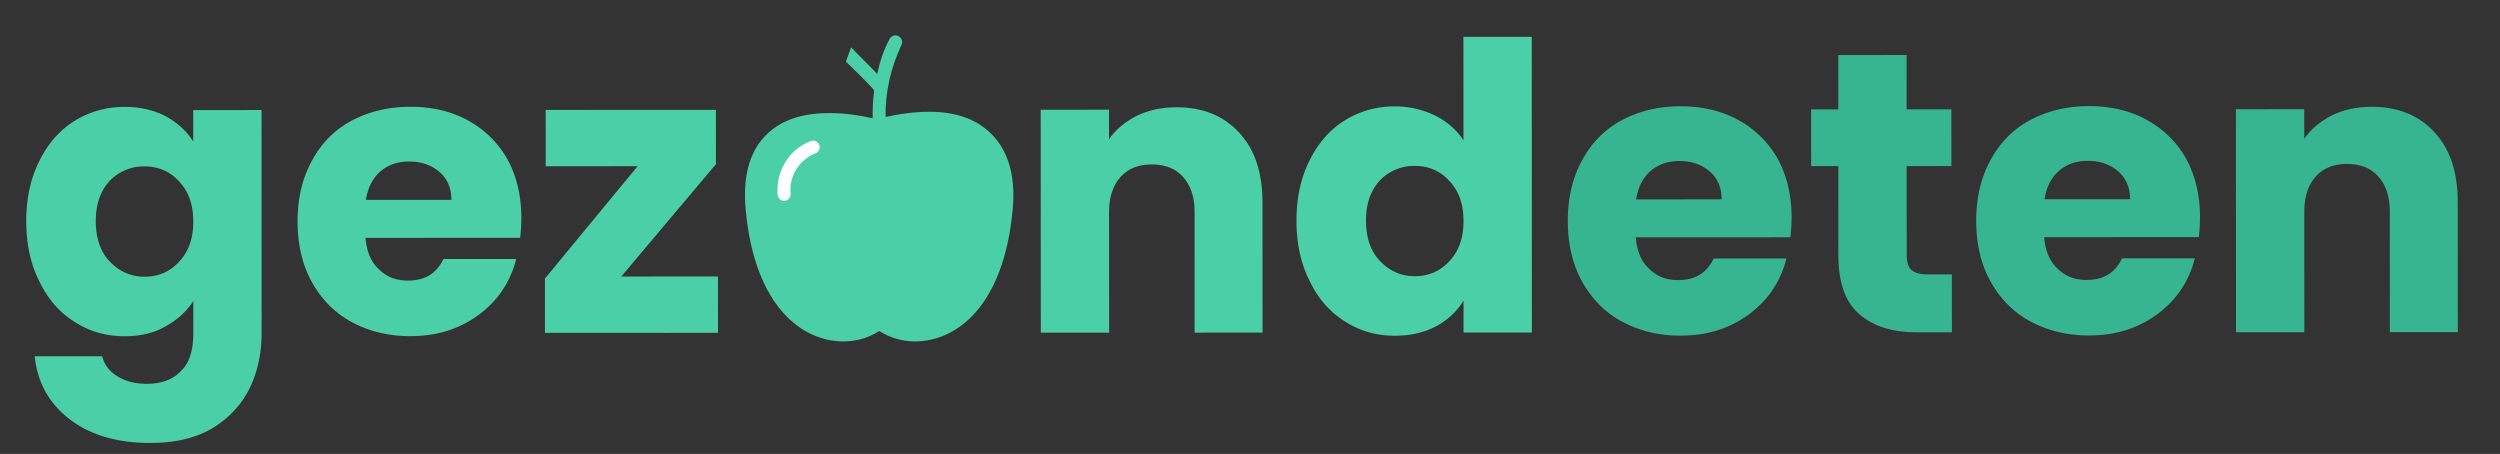
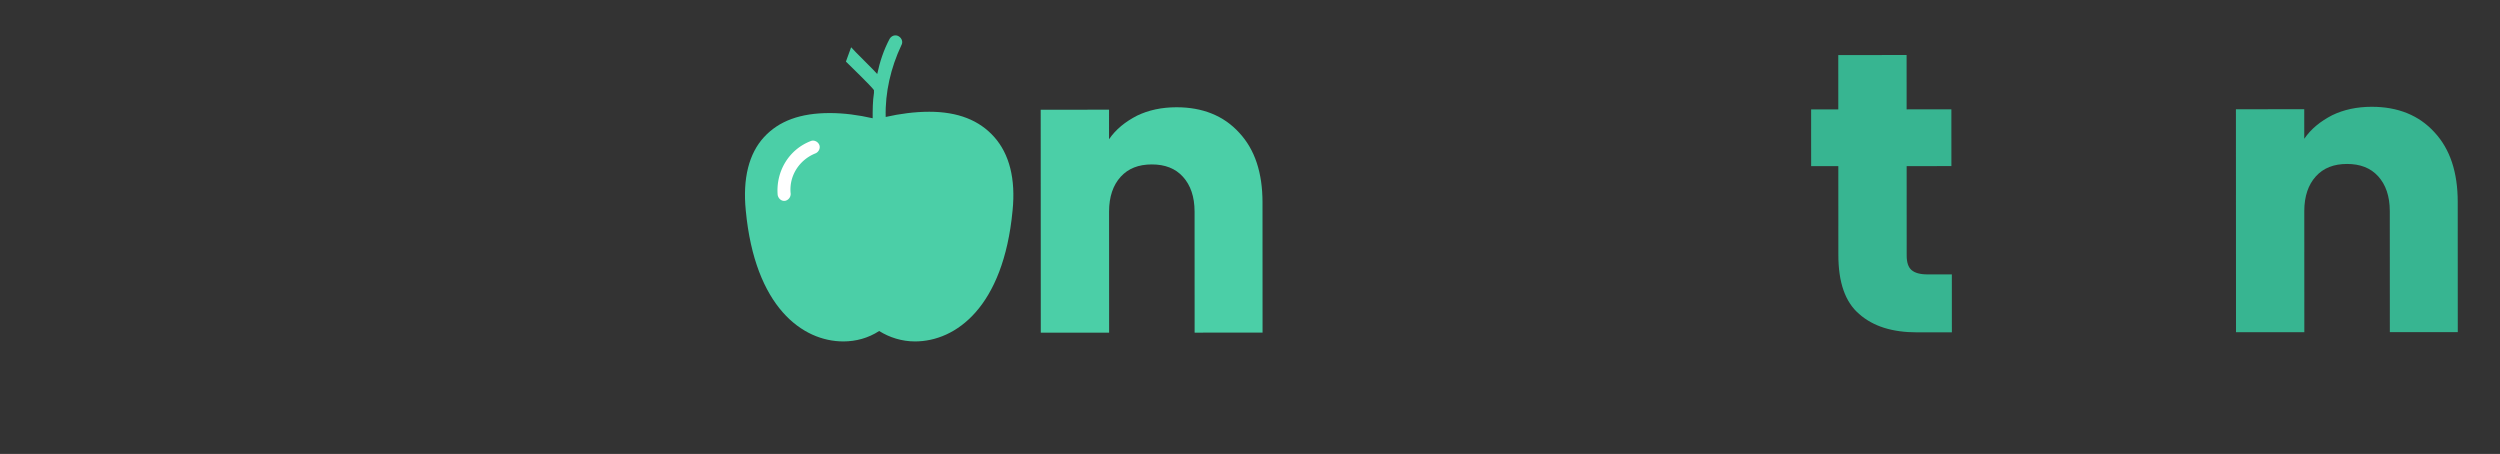
<svg xmlns="http://www.w3.org/2000/svg" xmlns:xlink="http://www.w3.org/1999/xlink" viewBox="0 0 782 142" fill-rule="evenodd" stroke-linejoin="round" stroke-miterlimit="2">
  <rect x="0" y="0" width="782" height="142" fill="#333333" stroke="none" />
  <style>.B{fill-rule:nonzero}</style>
  <g transform="matrix(2.527 -.001 .001 2.527 4.684 11.697)" class="B">
    <g fill="#4bcfa7">
-       <path d="M13.553 8.607c1.929 0 3.66.396 5.144 1.187 1.434.791 2.572 1.83 3.364 3.116V9.003h8.458v27.552c0 2.523-.495 4.848-1.484 6.876-1.039 2.078-2.572 3.71-4.6 4.946-2.078 1.237-4.65 1.83-7.716 1.83-4.106 0-7.42-.989-9.942-2.918s-4.007-4.501-4.353-7.815h8.359c.247 1.039.89 1.88 1.88 2.473.989.643 2.226.94 3.66.94 1.731 0 3.166-.495 4.155-1.533 1.088-.989 1.583-2.572 1.583-4.798v-3.908c-.841 1.286-1.979 2.325-3.413 3.116-1.434.841-3.166 1.237-5.095 1.237-2.275 0-4.353-.594-6.183-1.781-1.83-1.138-3.314-2.819-4.353-4.996-1.088-2.127-1.632-4.65-1.632-7.469s.544-5.342 1.632-7.469c1.039-2.127 2.523-3.809 4.353-4.946s3.908-1.731 6.183-1.731zm8.508 14.196c0-2.127-.594-3.759-1.781-4.996-1.138-1.237-2.572-1.83-4.254-1.83a5.86 5.86 0 0 0-4.303 1.781c-1.138 1.237-1.731 2.869-1.731 4.996s.594 3.809 1.731 4.996c1.187 1.237 2.622 1.88 4.303 1.88s3.116-.594 4.254-1.83c1.187-1.237 1.781-2.869 1.781-4.996zm40.61-.445a21.36 21.36 0 0 1-.148 2.473H43.38c.148 1.731.693 3.017 1.682 3.908.94.94 2.127 1.385 3.561 1.385 2.127 0 3.561-.89 4.402-2.671h9.003a12.09 12.09 0 0 1-2.473 4.897 13.13 13.13 0 0 1-4.551 3.413C53.174 36.604 51.146 37 48.92 37c-2.721 0-5.095-.594-7.222-1.731s-3.759-2.819-4.946-4.946-1.781-4.65-1.781-7.519.594-5.392 1.781-7.519c1.138-2.127 2.77-3.809 4.897-4.946S46.2 8.607 48.92 8.607c2.671 0 5.045.544 7.123 1.682s3.71 2.721 4.897 4.798c1.138 2.078 1.731 4.501 1.731 7.271zm-8.656-2.226c0-1.434-.495-2.622-1.484-3.463s-2.226-1.286-3.71-1.286c-1.434 0-2.622.396-3.611 1.237-.94.841-1.533 1.979-1.781 3.512h10.585zm21.022 9.497h11.97v6.974H65.59v-6.727l11.476-13.899H65.689V9.003H86.76v6.727L75.037 29.629z" />
      <use xlink:href="#B" />
-       <path d="M158.619 22.754c0-2.819.544-5.342 1.632-7.469 1.039-2.127 2.523-3.809 4.353-4.946s3.908-1.731 6.183-1.731a11.23 11.23 0 0 1 4.996 1.138c1.484.742 2.671 1.781 3.512 3.067V0h8.458v36.604h-8.458v-3.957c-.791 1.336-1.929 2.374-3.364 3.166-1.484.791-3.215 1.187-5.144 1.187-2.275 0-4.353-.594-6.183-1.781-1.83-1.138-3.314-2.819-4.353-4.996-1.088-2.127-1.632-4.65-1.632-7.469zm20.676.049c0-2.127-.594-3.759-1.781-4.996-1.138-1.237-2.572-1.83-4.254-1.83a5.86 5.86 0 0 0-4.303 1.781c-1.138 1.237-1.731 2.869-1.731 4.996s.594 3.809 1.731 4.996c1.187 1.237 2.622 1.88 4.303 1.88s3.116-.594 4.254-1.83c1.187-1.237 1.781-2.869 1.781-4.996z" />
    </g>
    <g fill="#37b591">
      <use xlink:href="#C" />
      <path d="M239.74 29.431v7.172h-4.303c-3.067 0-5.441-.742-7.172-2.275-1.731-1.484-2.572-3.908-2.572-7.321V16.026h-3.364V9.003h3.364V2.275h8.458v6.727h5.54v7.024h-5.54v11.08c0 .841.198 1.434.594 1.781s1.039.544 1.979.544h3.017z" />
      <use xlink:href="#C" x="50.553" />
      <use xlink:href="#B" x="147.948" />
    </g>
  </g>
  <g class="B">
    <path d="M264.603 19.264c1.221 1.221 7.755 7.498 8.773 8.922v.868c-.407 2.646-.407 5.292-.407 7.937-4.478-1.017-8.955-1.628-13.432-1.628-9.158 0-15.874 2.442-20.555 7.53s-6.716 12.822-5.698 22.997c2.849 30.121 17.706 40.907 30.528 40.907 3.867 0 7.734-1.018 11.193-3.256 3.256 2.035 7.123 3.256 11.193 3.256 12.822 0 27.678-10.786 30.528-40.907 1.017-9.972-1.018-17.706-5.698-22.997s-11.397-7.937-20.352-7.937c-4.477 0-9.158.611-13.636 1.628-.204-7.734 1.628-15.467 4.884-22.387.611-1.018.204-2.239-.814-2.849s-2.239-.204-2.849.814c-1.832 3.46-3.053 7.123-3.867 10.99-.814-1.017-7.348-7.348-8.162-8.366" fill="#4bcfa7" />
    <path d="M253.635 44.114c-6.92 2.646-10.99 9.565-10.379 16.892.203 1.017 1.017 1.832 2.035 1.832h.204a2.21 2.21 0 0 0 1.832-2.239c-.61-5.495 2.646-10.583 7.734-12.618 1.017-.407 1.628-1.628 1.221-2.646s-1.628-1.628-2.646-1.221z" fill="#fff" />
  </g>
  <defs>
    <path id="B" d="M143.78 8.706c3.215 0 5.837 1.039 7.766 3.166 1.929 2.078 2.869 4.946 2.869 8.607v16.125h-8.409V21.616c0-1.83-.495-3.265-1.434-4.303s-2.226-1.533-3.858-1.533-2.918.495-3.858 1.533-1.434 2.473-1.434 4.303v14.988h-8.458V9.003h8.458v3.66c.841-1.237 2.028-2.176 3.463-2.918 1.434-.693 3.067-1.039 4.897-1.039z" />
-     <path id="C" d="M219.905 22.358c0 .791-.049 1.632-.148 2.473h-19.143c.148 1.731.693 3.017 1.682 3.908.94.94 2.127 1.385 3.561 1.385 2.127 0 3.561-.89 4.402-2.671h9.003a12.09 12.09 0 0 1-2.473 4.897 13.13 13.13 0 0 1-4.551 3.413c-1.83.841-3.858 1.237-6.084 1.237-2.721 0-5.095-.594-7.222-1.731s-3.759-2.819-4.946-4.946-1.781-4.65-1.781-7.519.594-5.392 1.781-7.519c1.138-2.127 2.77-3.809 4.897-4.946s4.551-1.731 7.271-1.731c2.671 0 5.045.544 7.123 1.682s3.71 2.721 4.897 4.798c1.138 2.078 1.731 4.501 1.731 7.271zm-8.656-2.226c0-1.434-.495-2.622-1.484-3.463s-2.226-1.286-3.71-1.286c-1.434 0-2.622.396-3.611 1.237-.94.841-1.533 1.979-1.781 3.512h10.585z" />
  </defs>
</svg>